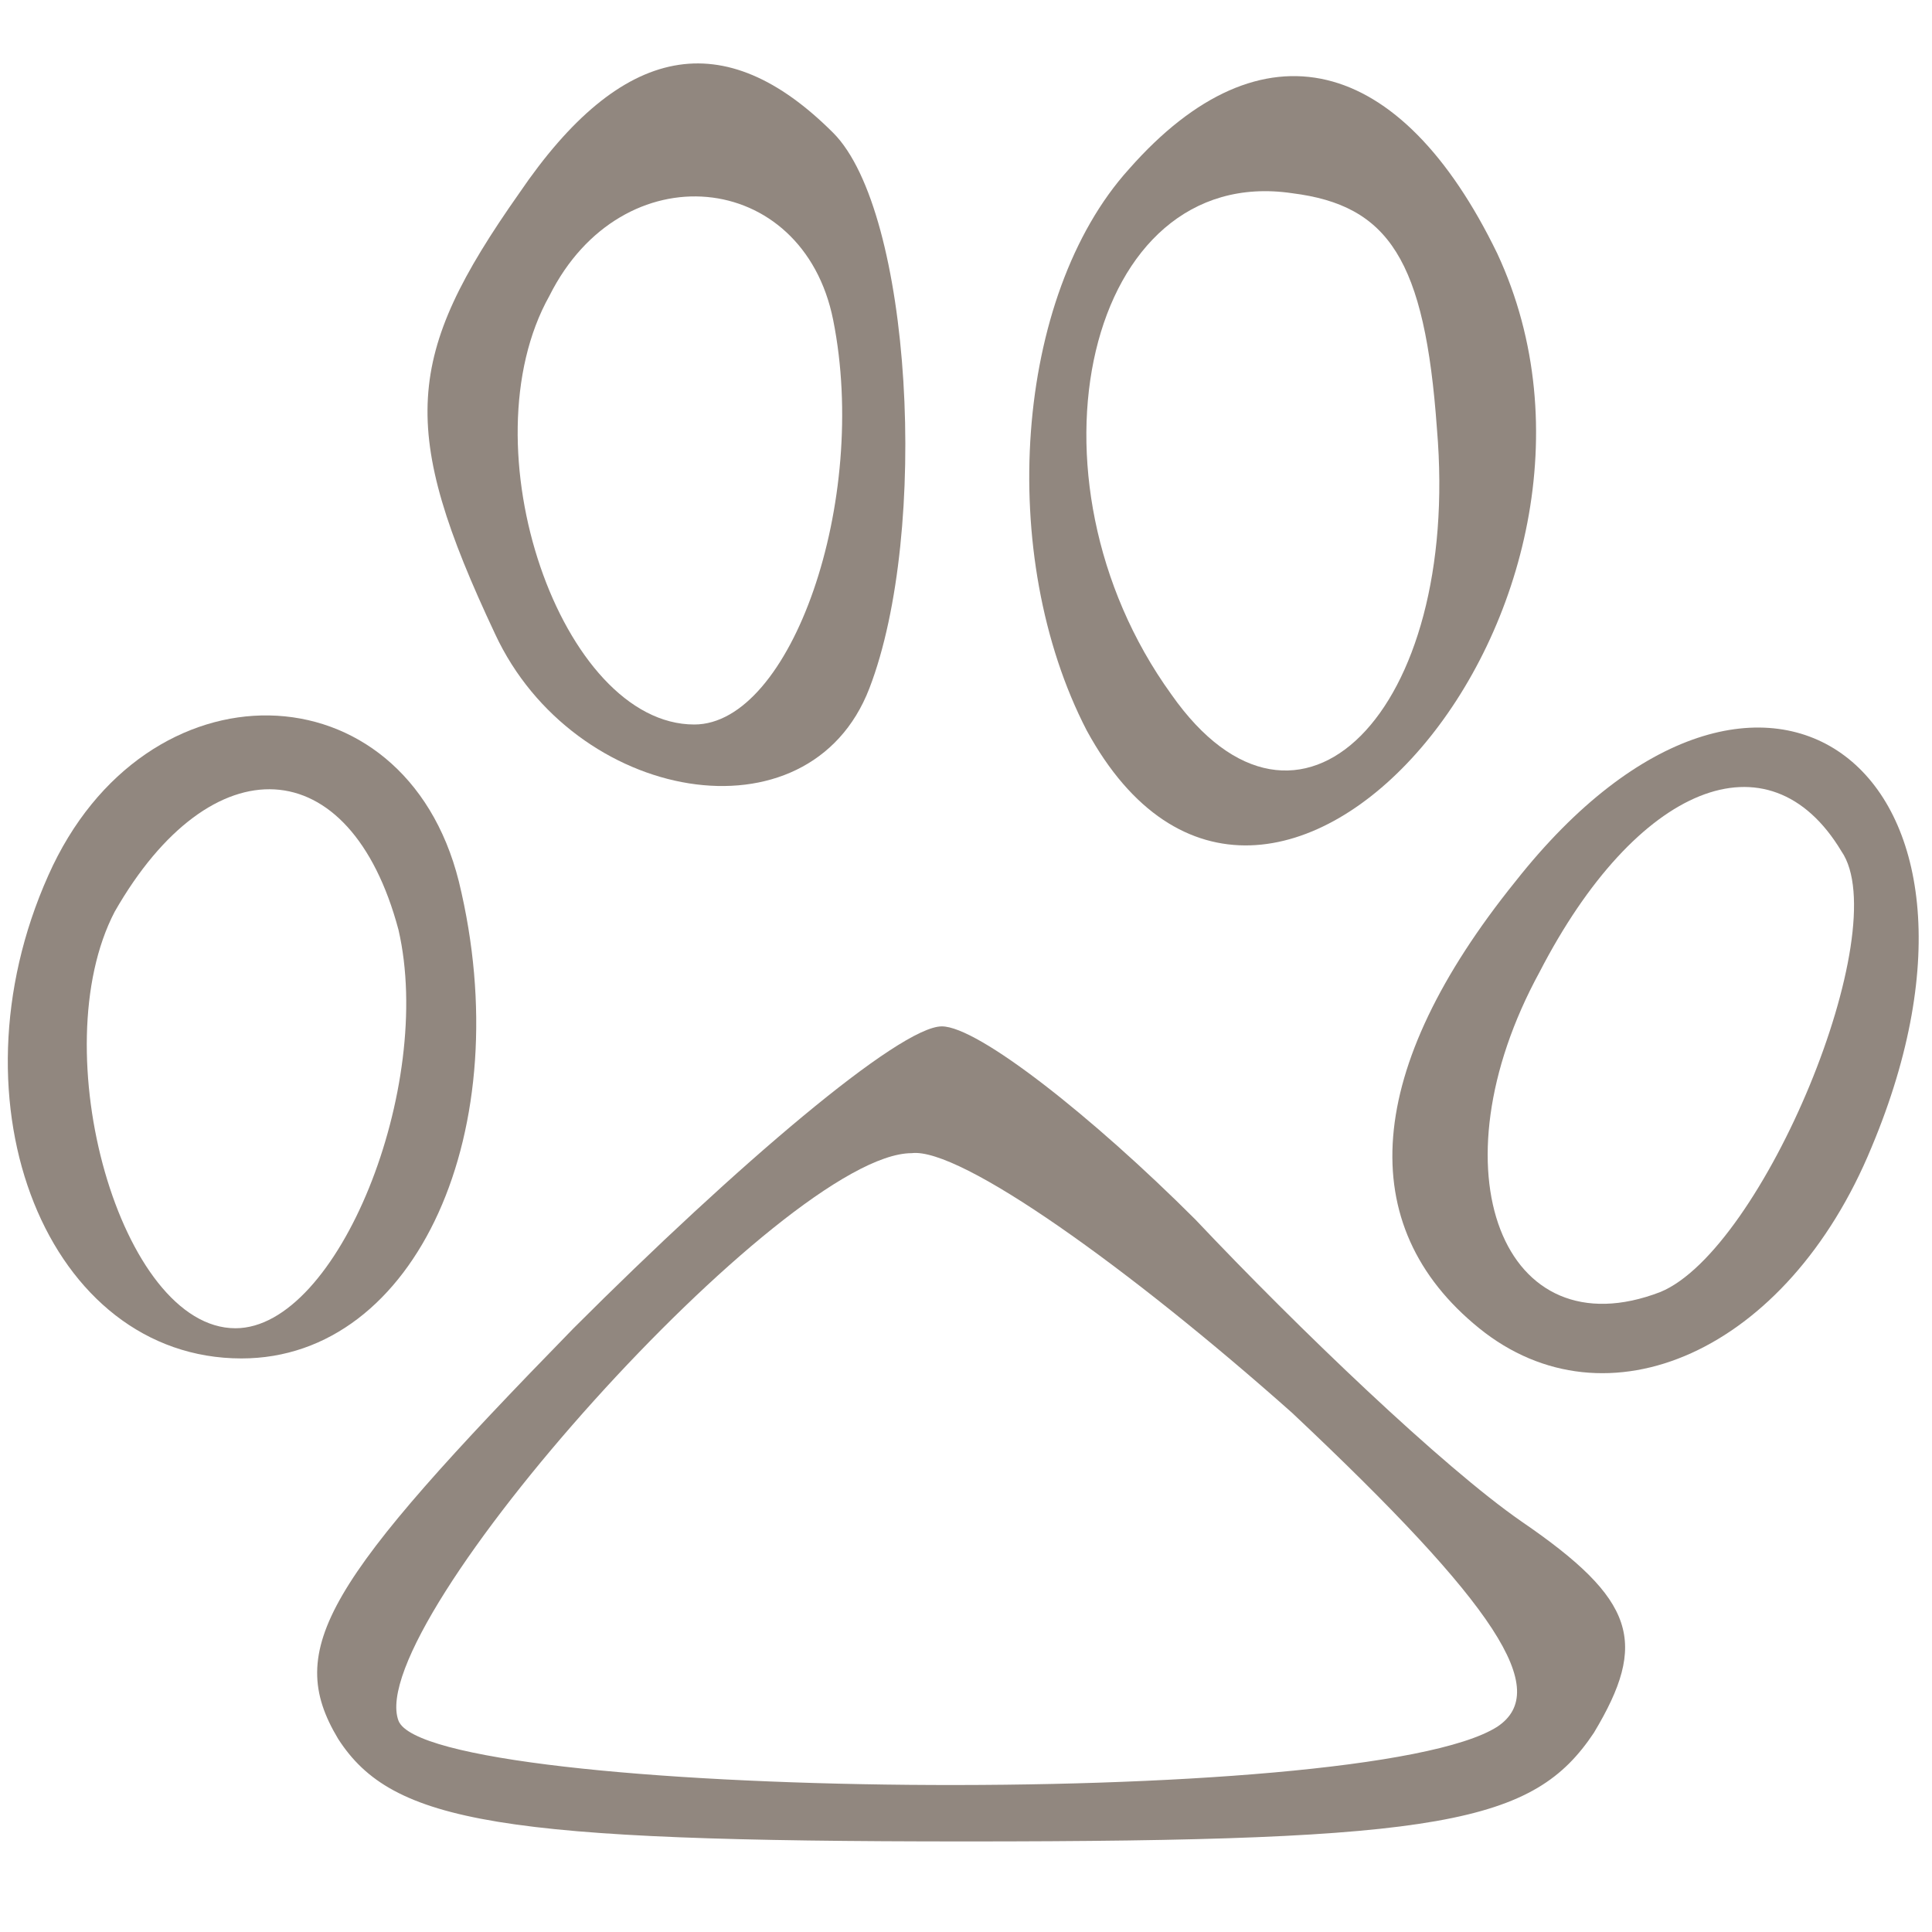
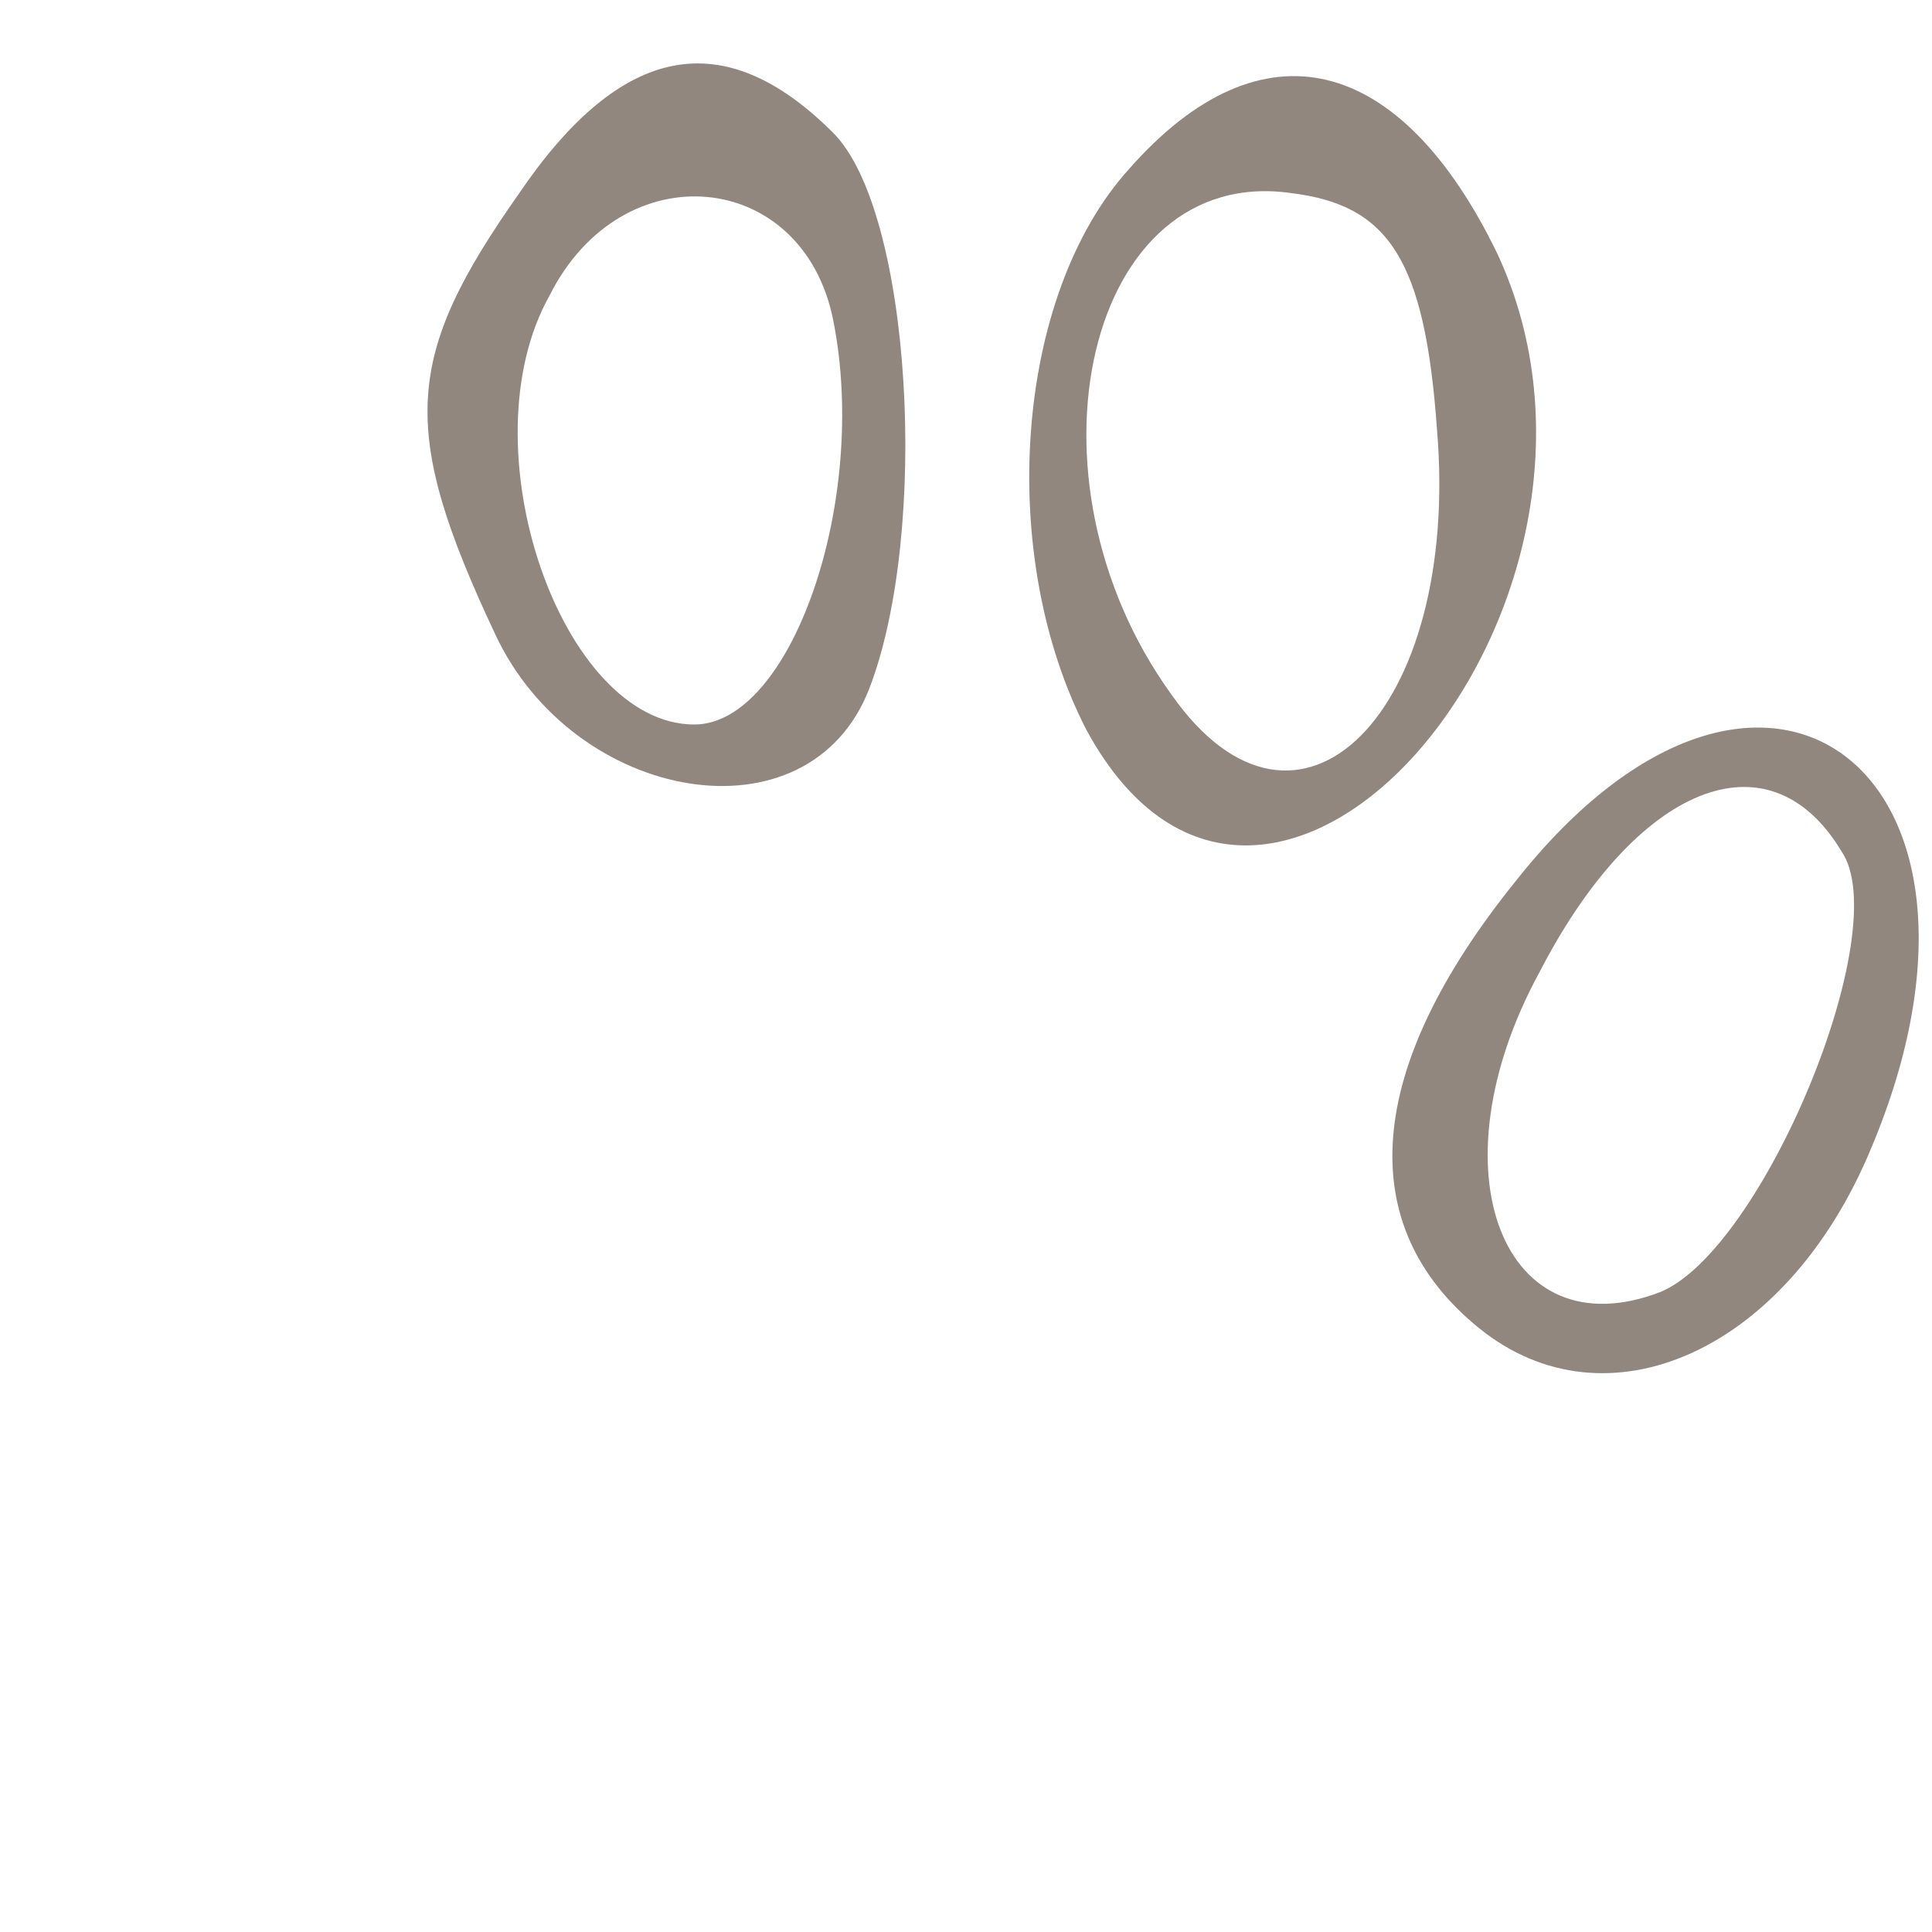
<svg xmlns="http://www.w3.org/2000/svg" version="1.0" width="32pt" height="32pt" viewBox="0 0 32 32" preserveAspectRatio="xMidYMid meet">
  <g transform="translate(0,32) scale(0.1,-0.1)" fill="#91877F" stroke="none">
    <path d="M86 288 c-19 -27 -20 -39 -4 -73 13 -28 52 -35 62 -9 10 26 7 79 -6 92 -18 18 -35 15 -52 -10z m52 -21 c6 -30 -7 -67 -23 -67 -22 0 -38 46 -24 71 12 24 42 21 47 -4z" />
-     <path d="M187 292 c-19 -21 -22 -64 -7 -93 30 -55 95 21 68 79 -16 33 -39 39 -61 14z m51 -43 c4 -47 -23 -74 -44 -44 -26 36 -14 88 20 83 16 -2 22 -11 24 -39z" />
-     <path d="M8 175 c-17 -38 0 -80 32 -80 29 0 46 38 36 79 -9 36 -52 37 -68 1z m58 -9 c6 -26 -10 -66 -27 -66 -19 0 -32 46 -20 69 16 28 39 27 47 -3z" />
+     <path d="M187 292 c-19 -21 -22 -64 -7 -93 30 -55 95 21 68 79 -16 33 -39 39 -61 14z m51 -43 c4 -47 -23 -74 -44 -44 -26 36 -14 88 20 83 16 -2 22 -11 24 -39" />
    <path d="M251 174 c-25 -31 -27 -57 -6 -74 21 -17 51 -4 65 30 26 62 -18 96 -59 44z m54 5 c9 -13 -13 -66 -30 -73 -26 -10 -38 20 -20 53 16 31 38 40 50 20z" />
-     <path d="M95 100 c-41 -42 -48 -53 -39 -68 9 -14 27 -17 104 -17 79 0 94 3 104 18 9 15 7 22 -12 35 -13 9 -37 32 -54 50 -17 17 -36 32 -42 32 -7 0 -34 -23 -61 -50z m119 -14 c34 -32 43 -46 34 -52 -22 -14 -177 -12 -182 1 -6 16 64 94 85 94 8 1 36 -19 63 -43z" />
  </g>
</svg>